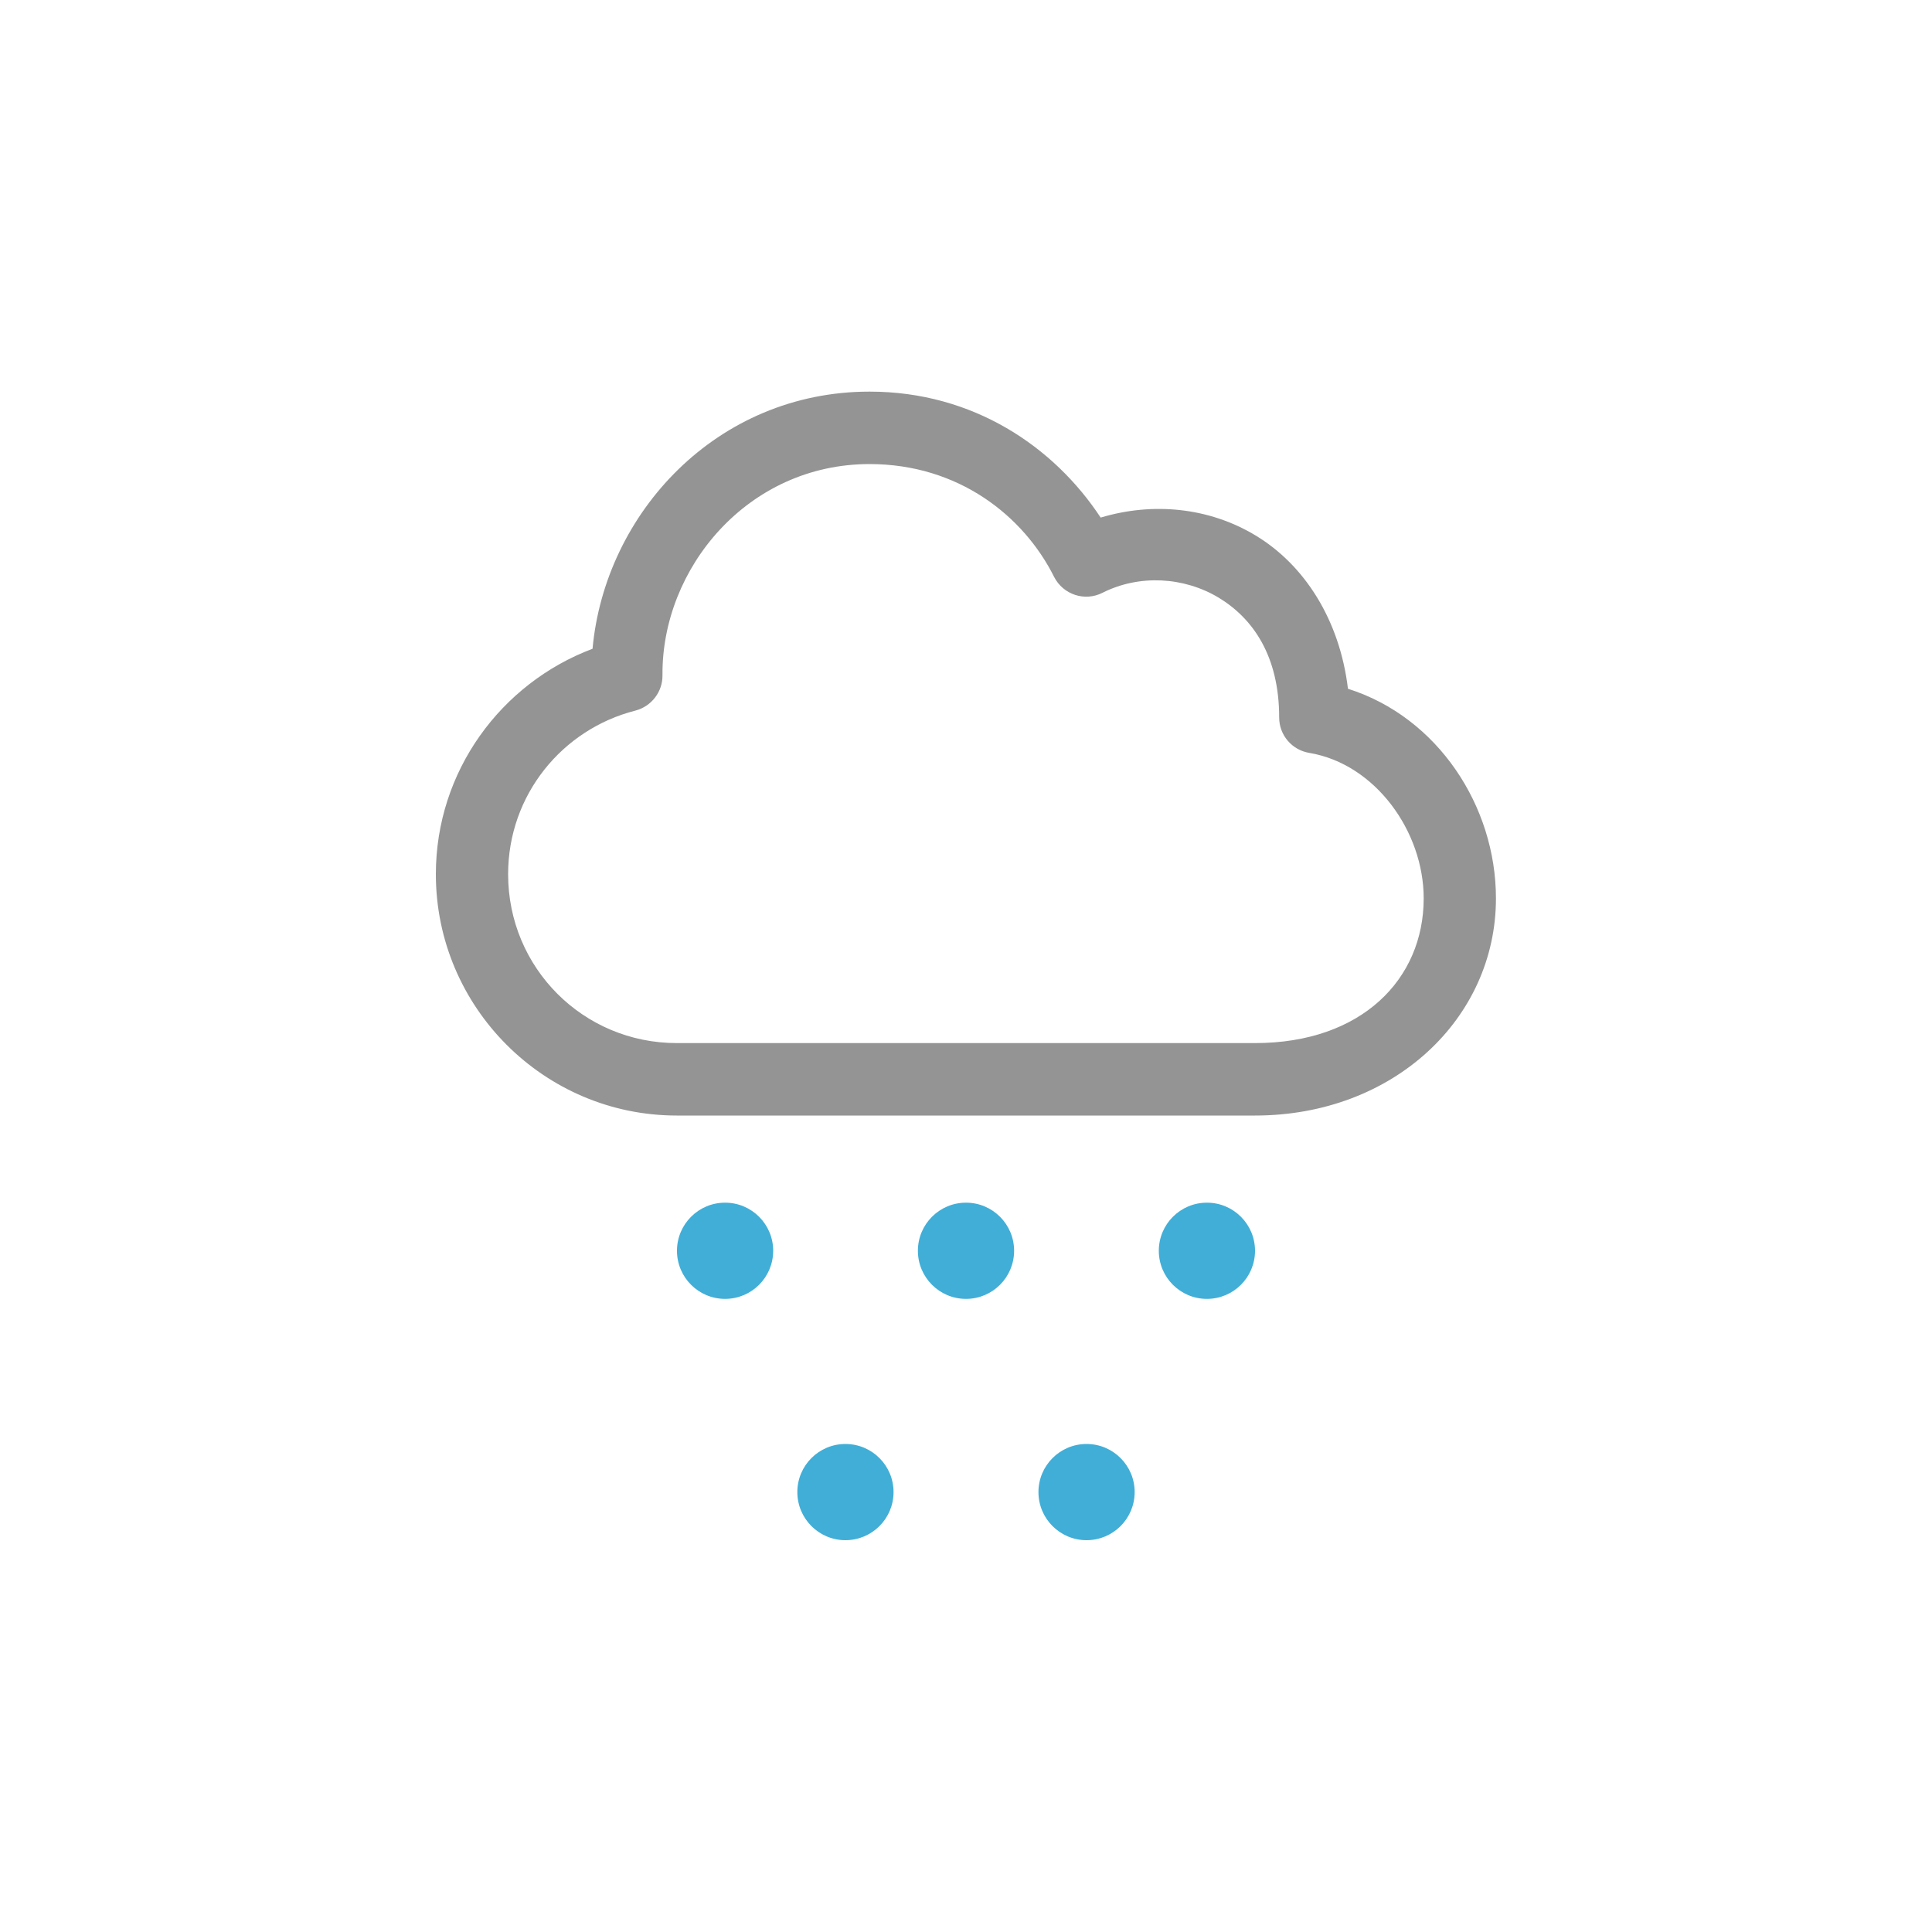
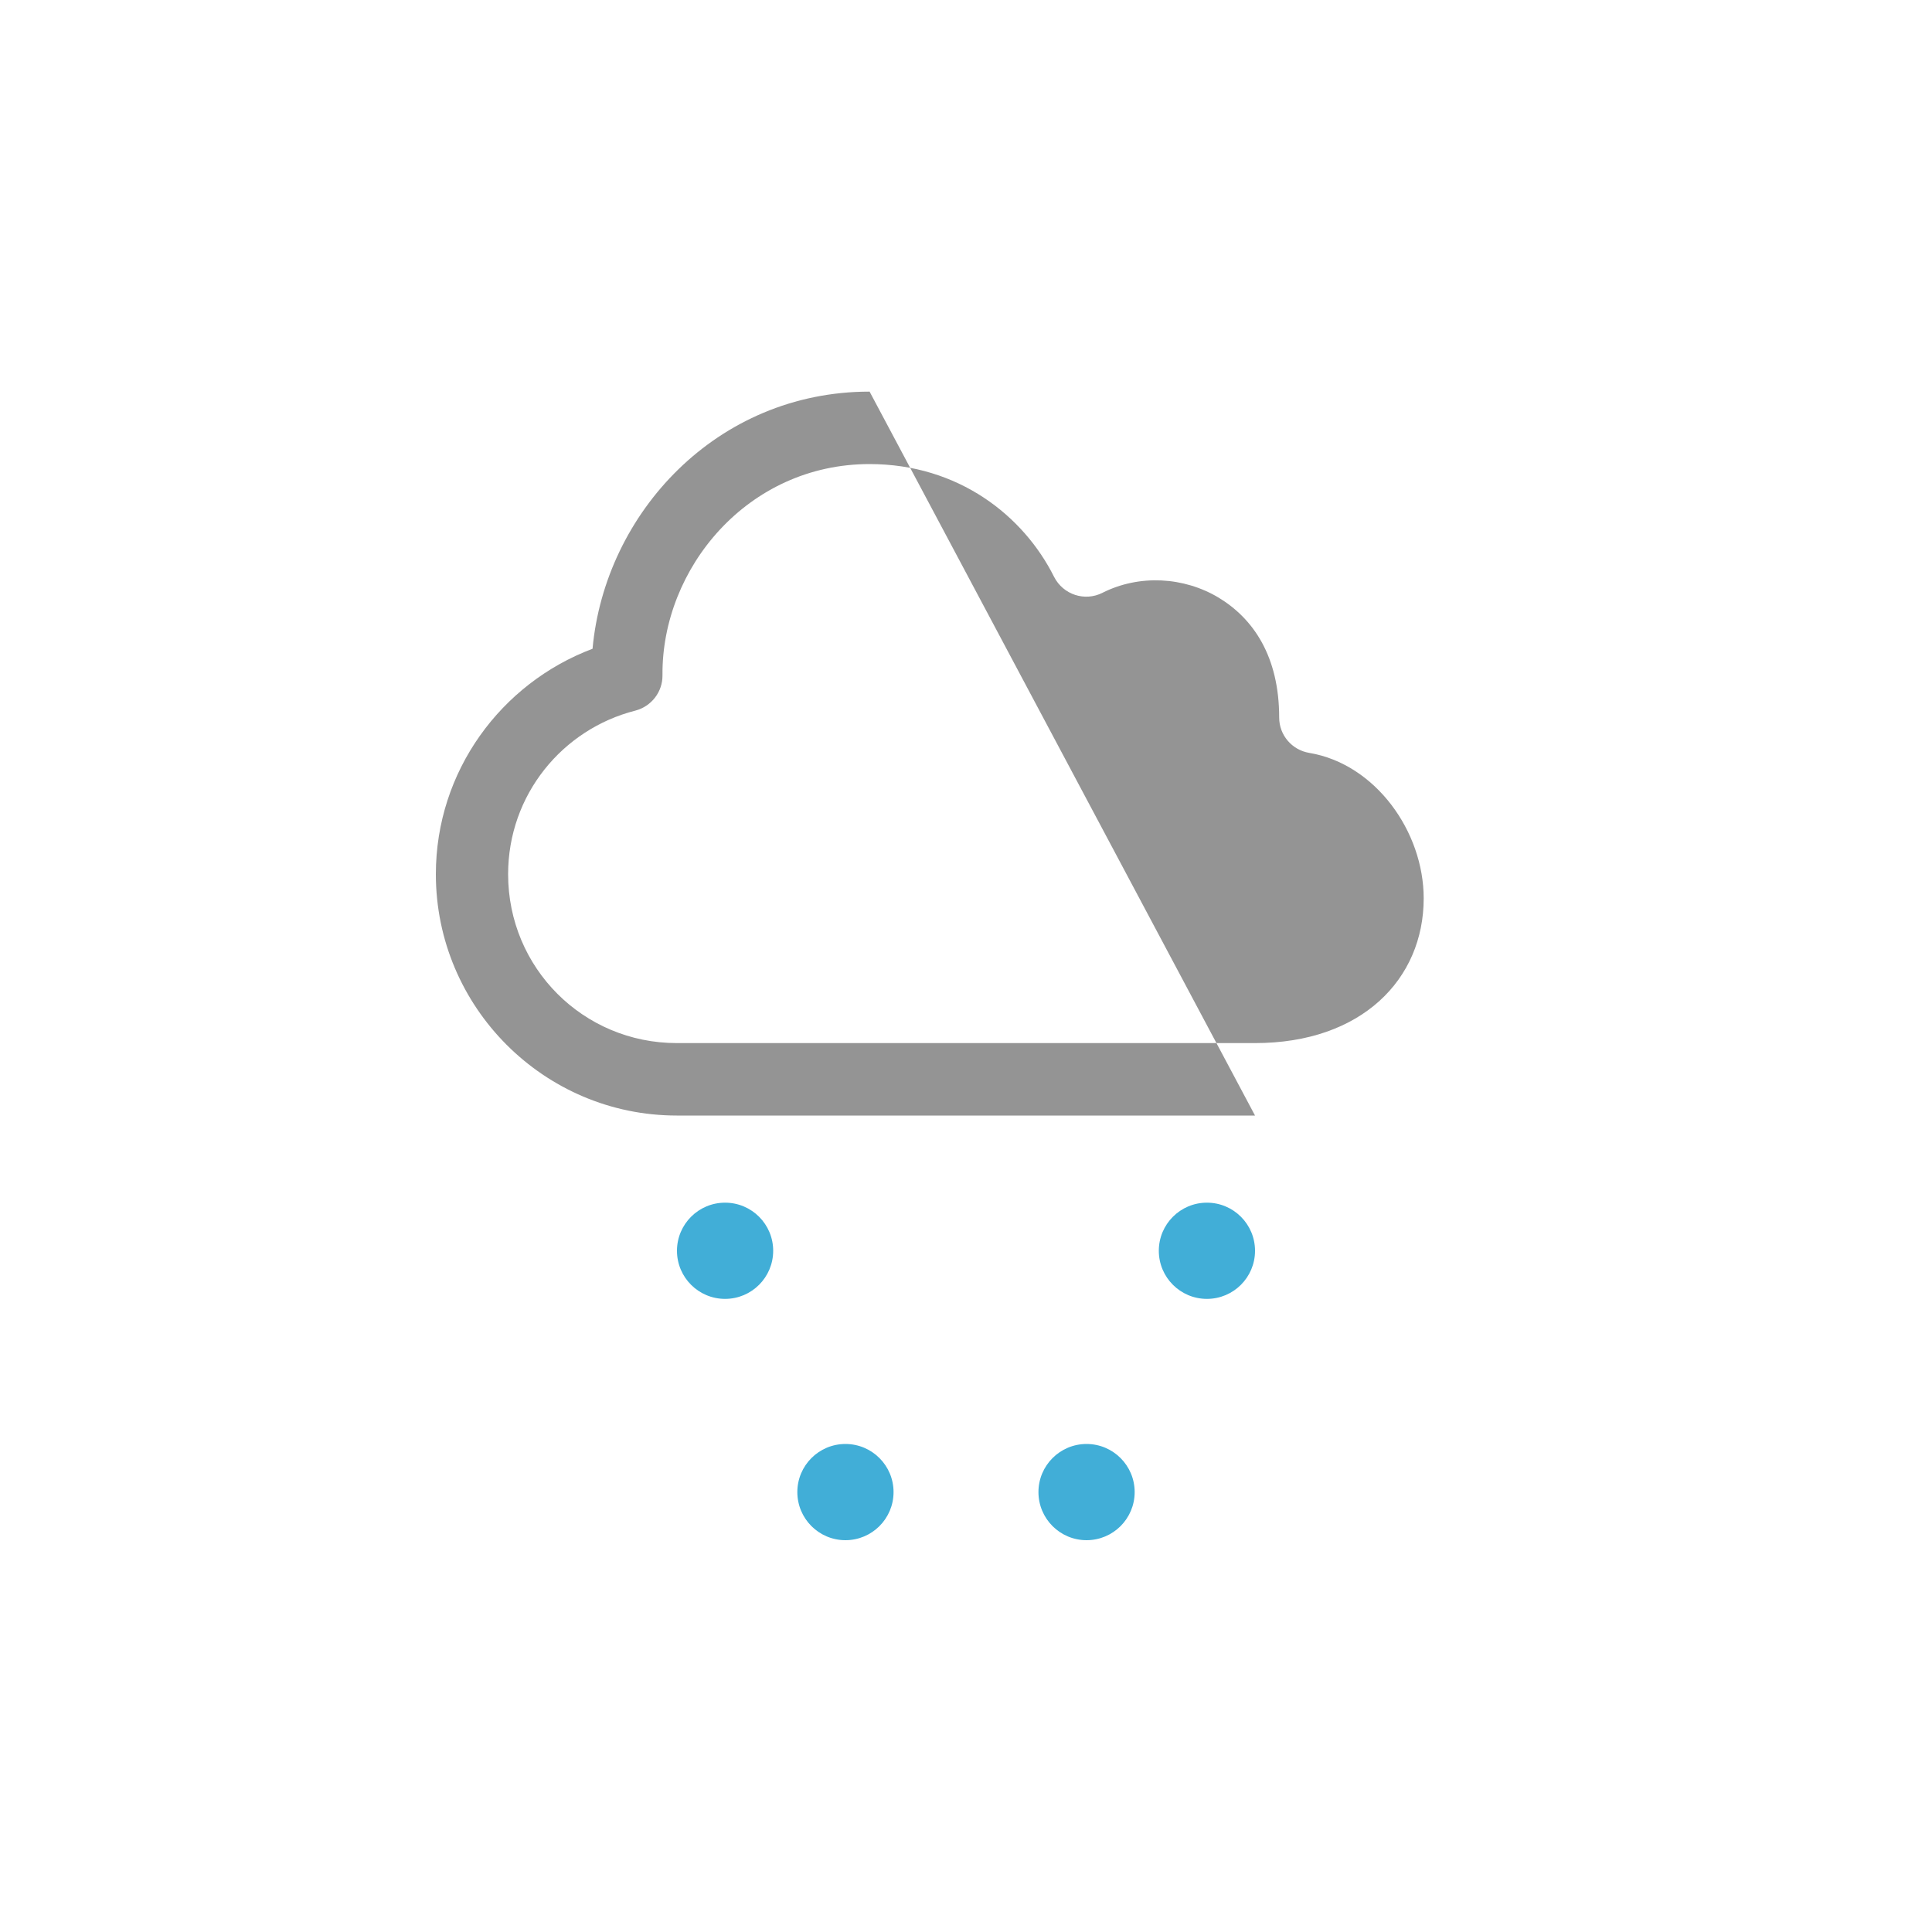
<svg xmlns="http://www.w3.org/2000/svg" id="Layer_1" viewBox="0 0 100 100">
  <defs>
    <style>.cls-1{fill:#41aed7;}.cls-2{fill:#949494;fill-rule:evenodd;}</style>
  </defs>
-   <path class="cls-2" d="M45.01,20.27c-7.91,0-13.7,6.29-14.34,13.31-4.73,1.78-8.11,6.33-8.11,11.67,0,6.88,5.6,12.49,12.47,12.49h29.93c7.16,0,12.47-5.02,12.47-11.24,0-4.77-3.01-9.38-7.66-10.85-.43-3.58-2.26-6.42-4.79-7.94-2.41-1.45-5.31-1.73-8.01-.92-2.41-3.66-6.59-6.52-11.96-6.52h0ZM45.01,24.02c4.6,0,7.97,2.68,9.55,5.84.47.92,1.59,1.29,2.51.82,1.91-.96,4.21-.82,6,.25,1.79,1.08,3.14,3.03,3.14,6.21,0,.91.66,1.68,1.56,1.83,3.41.57,5.92,4.06,5.92,7.53,0,4.18-3.21,7.49-8.73,7.49h-29.93c-4.84,0-8.73-3.89-8.73-8.74,0-4.11,2.81-7.51,6.59-8.47.83-.22,1.41-.97,1.4-1.83-.05-5.52,4.4-10.93,10.72-10.93h0Z" />
+   <path class="cls-2" d="M45.01,20.27c-7.91,0-13.7,6.29-14.34,13.31-4.73,1.78-8.11,6.33-8.11,11.67,0,6.88,5.6,12.49,12.47,12.49h29.93h0ZM45.01,24.02c4.6,0,7.97,2.68,9.55,5.84.47.92,1.59,1.29,2.51.82,1.91-.96,4.21-.82,6,.25,1.79,1.08,3.14,3.03,3.14,6.21,0,.91.66,1.68,1.56,1.83,3.41.57,5.92,4.06,5.92,7.53,0,4.18-3.21,7.49-8.73,7.49h-29.93c-4.84,0-8.73-3.89-8.73-8.74,0-4.11,2.81-7.51,6.59-8.47.83-.22,1.41-.97,1.4-1.83-.05-5.52,4.4-10.93,10.72-10.93h0Z" />
  <circle class="cls-1" cx="37.53" cy="64.74" r="2.49" />
-   <circle class="cls-1" cx="50" cy="64.74" r="2.49" />
  <circle class="cls-1" cx="62.47" cy="64.74" r="2.49" />
  <circle class="cls-1" cx="56.24" cy="77.23" r="2.49" />
  <circle class="cls-1" cx="43.76" cy="77.23" r="2.49" />
</svg>